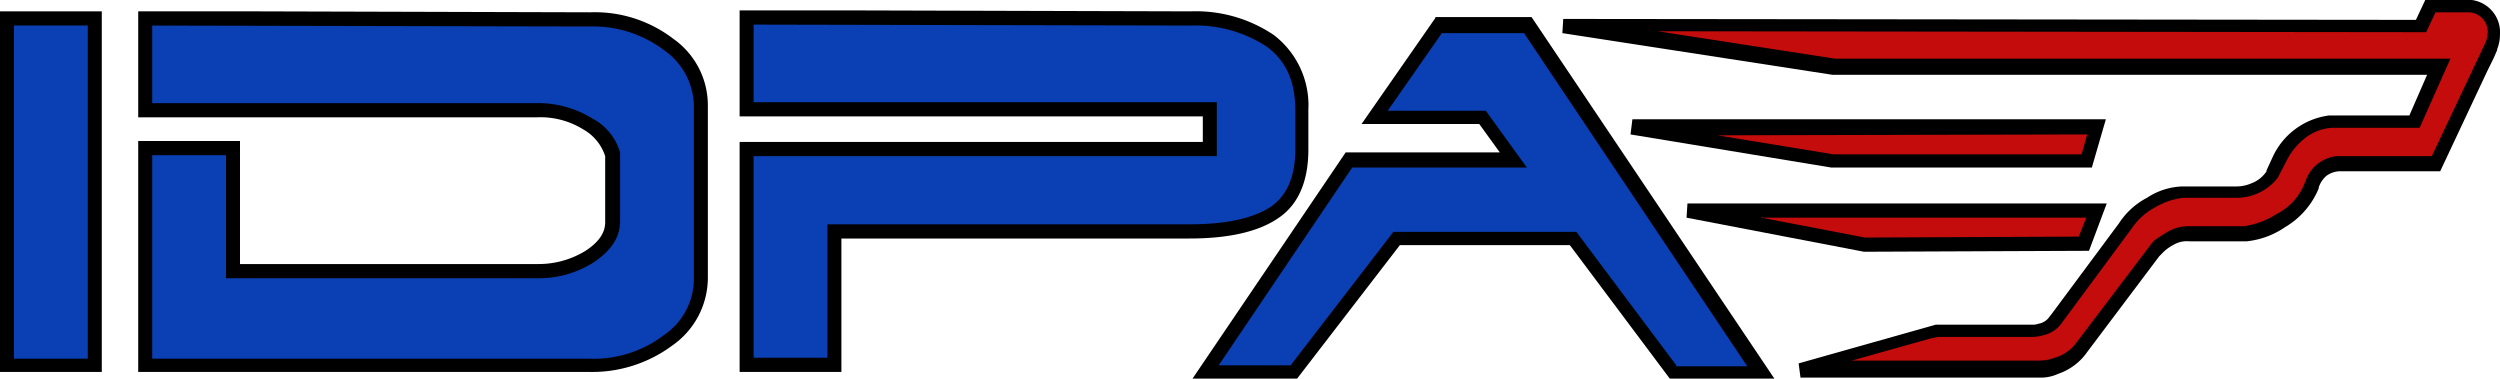
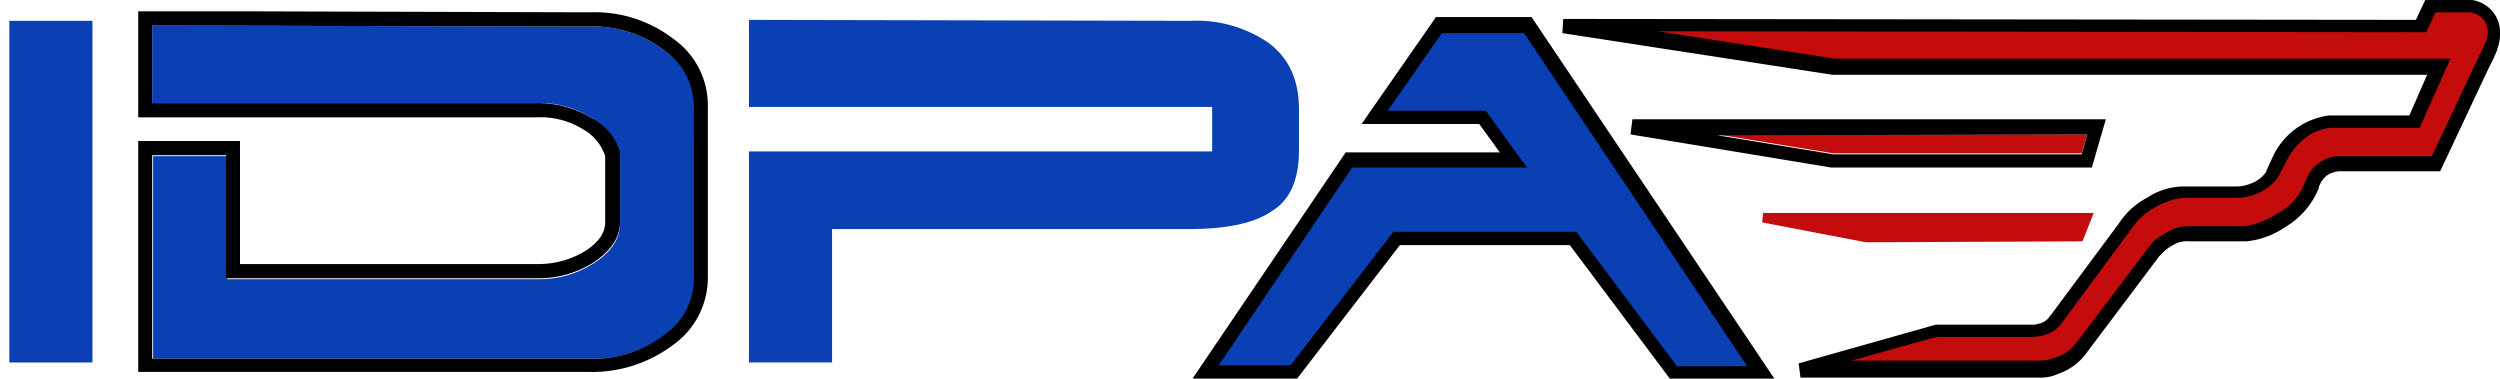
<svg xmlns="http://www.w3.org/2000/svg" viewBox="0 0 280 42.4">
  <defs>
    <style> .cls-1 { fill: #c40c0c; } .cls-2 { fill: #0b40b5; } </style>
  </defs>
  <g id="IDPA-logo" transform="translate(-16.9 -20.5)">
    <g id="Group_14233" data-name="Group 14233" transform="translate(202.447 21.56)">
      <g id="Group_14230" data-name="Group 14230" transform="translate(6.694 13.462)">
        <path id="Path_7902" data-name="Path 7902" class="cls-1" d="M241.591,36.82l.628-2.12H200.8l12.969,2.12Z" transform="translate(-200.695 -34.17)" />
-         <path id="Path_7903" data-name="Path 7903" class="cls-1" d="M242.014,37.38h-28.24L200.7,35.26l.1-1.06h42.151Zm-34.829-2.12,6.694,1.166h27.3l.314-1.166Z" transform="translate(-200.7 -34.2)" />
      </g>
      <g id="Group_14231" data-name="Group 14231" transform="translate(11.819 22.79)">
        <path id="Path_7904" data-name="Path 7904" class="cls-1" d="M241.161,45.726l.732-2.226H205.6l11.61,2.226Z" transform="translate(-205.6 -42.97)" />
        <path id="Path_7905" data-name="Path 7905" class="cls-1" d="M217.21,46.286,205.6,44.06l.1-1.06H242.73l-1.255,3.18Zm-5.962-2.226,6.066,1.166,23.429-.106.418-1.06Z" transform="translate(-205.6 -43)" />
      </g>
      <g id="Group_14232" data-name="Group 14232">
        <path id="Path_7906" data-name="Path 7906" class="cls-1" d="M260.193,45.744a8.271,8.271,0,0,0,3.661-1.378,7.918,7.918,0,0,0,3.138-3.5l.1-.212a4.031,4.031,0,0,1,1.36-1.908,4.181,4.181,0,0,1,2.092-.848h10.668l5.962-12.614A2.329,2.329,0,0,0,285.3,22H281.53l-1.046,2.226L194.3,24.12l19.873,3.074H283.1l-3.452,7.738h-9.832a5.77,5.77,0,0,0-3.138,1.272,4.919,4.919,0,0,0-1.883,2.332L263.75,40.55a5.85,5.85,0,0,1-4.6,2.226h-5.962a6.5,6.5,0,0,0-3.138,1.06,7.179,7.179,0,0,0-2.615,2.332l-7.844,10.6a3.429,3.429,0,0,1-1.987,1.378,5.187,5.187,0,0,1-1.255.212H225.678l-.941.212-8.681,2.438h21.023a4.286,4.286,0,0,0,1.674-.318,5.014,5.014,0,0,0,2.51-1.8l.418-.53,7.635-10.07c.1-.106.209-.318.418-.53l.1-.106h0l.1-.106a3.541,3.541,0,0,1,1.464-.954,4.719,4.719,0,0,1,2.3-.636h5.857l.1.848v-.848Z" transform="translate(-194.3 -21.47)" />
        <path id="Path_7907" data-name="Path 7907" class="cls-1" d="M216.16,61.568l-.1-1.06,9.727-2.65h10.668a3.673,3.673,0,0,0,1.046-.212,3.52,3.52,0,0,0,1.778-1.166l7.844-10.6a9.174,9.174,0,0,1,2.719-2.544,7.61,7.61,0,0,1,3.452-1.06h6.066a6.487,6.487,0,0,0,1.987-.318,4.959,4.959,0,0,0,2.2-1.59l.941-2.014a6.621,6.621,0,0,1,2.092-2.544,5.54,5.54,0,0,1,3.452-1.378h9.413l2.929-6.678h-68.09L194.3,24.68l.1-1.06,85.766.106,1.046-2.226H285.3a2.7,2.7,0,0,1,2.615,2.756,2.853,2.853,0,0,1-.314,1.272L281.53,38.46H270.548a3.052,3.052,0,0,0-1.778.742,3.768,3.768,0,0,0-1.151,1.7l-.1.212a7.436,7.436,0,0,1-3.347,3.816,8.377,8.377,0,0,1-3.87,1.484v.318l-1.046.106-.1-.318h-5.439a5.525,5.525,0,0,0-2.092.53,2.859,2.859,0,0,0-1.255.954l-.209.212c-.1.106-.314.318-.314.424l-8.054,10.706a5.463,5.463,0,0,1-2.719,2.014,5.852,5.852,0,0,1-1.883.318Zm9.622-2.65-.837.212-4.916,1.378h17.258a3.3,3.3,0,0,0,1.464-.318,4.432,4.432,0,0,0,2.2-1.59l.418-.53L249,48a4.222,4.222,0,0,1,.314-.424h0l.418-.424a5.857,5.857,0,0,1,1.569-1.06,8.323,8.323,0,0,1,2.51-.742h6.38a7.737,7.737,0,0,0,3.347-1.272,6.469,6.469,0,0,0,2.824-3.18l.1-.212a3.736,3.736,0,0,1,1.464-2.12,4.136,4.136,0,0,1,2.2-.954h10.459l5.753-12.3a2.522,2.522,0,0,0,.209-.848,1.645,1.645,0,0,0-1.569-1.7H281.53L280.484,25h-.314l-79.177-.106,12.97,2.014h69.659l-3.87,8.8H269.711a5.235,5.235,0,0,0-2.824,1.166,5.507,5.507,0,0,0-1.778,2.12l-1.046,2.12a6.158,6.158,0,0,1-2.719,2.12,6.064,6.064,0,0,1-2.406.424h-5.962a7.228,7.228,0,0,0-2.929.954,7.085,7.085,0,0,0-2.406,2.226l-7.844,10.6a4.552,4.552,0,0,1-2.3,1.59,6.046,6.046,0,0,1-1.36.212Z" transform="translate(-194.3 -21.5)" />
      </g>
    </g>
    <g id="Group_14238" data-name="Group 14238" transform="translate(17.946 22.726)">
      <g id="Group_14234" data-name="Group 14234" transform="translate(0 0.106)">
        <rect id="Rectangle_13945" data-name="Rectangle 13945" class="cls-2" width="8.263" height="37.312" transform="translate(0.523 0.53)" />
        <path id="Path_7908" data-name="Path 7908" class="cls-2" d="M27.209,60.966H17.9V22.7h9.309Zm-8.263-1.06h7.217V23.76H18.946Z" transform="translate(-17.9 -22.7)" />
      </g>
      <g id="Group_14235" data-name="Group 14235" transform="translate(15.48 0.106)">
        <path id="Path_7909" data-name="Path 7909" class="cls-2" d="M90.517,25.956a13.19,13.19,0,0,0-8.367-2.65L33.2,23.2v8.692H76.188a10.7,10.7,0,0,1,6.276,1.7A7.156,7.156,0,0,1,85.6,37.616v7.632c0,1.8-.941,3.286-2.929,4.558a11.116,11.116,0,0,1-6.171,1.8H41.567V37.828H33.3V60.512H82.254a13.19,13.19,0,0,0,8.367-2.65,7.753,7.753,0,0,0,3.347-6.254V32.1A7.686,7.686,0,0,0,90.517,25.956Z" transform="translate(-32.677 -22.67)" />
-         <path id="Path_7910" data-name="Path 7910" class="cls-2" d="M82.277,60.966H32.7V37.222h9.309V51H76.524a10.256,10.256,0,0,0,5.857-1.7C84.16,48.14,85,46.762,85,45.278V37.646a6.083,6.083,0,0,0-2.824-3.6,10.427,10.427,0,0,0-5.962-1.59H32.7V22.7l49.472.106a14.175,14.175,0,0,1,8.681,2.756h0c2.406,1.908,3.556,4.028,3.556,6.678v19.4c0,2.65-1.151,4.77-3.556,6.678A13.59,13.59,0,0,1,82.277,60.966Zm-48.531-1.06H82.172a12.852,12.852,0,0,0,8.054-2.544,7.063,7.063,0,0,0,3.138-5.83v-19.4a7.351,7.351,0,0,0-3.138-5.83h0a12.852,12.852,0,0,0-8.054-2.544l-48.426-.106v7.632H76.211a11.19,11.19,0,0,1,6.485,1.8,7.4,7.4,0,0,1,3.347,4.346v7.738c0,1.908-1.046,3.6-3.138,4.982a11.2,11.2,0,0,1-6.38,1.8H40.963V38.176H33.746v21.73Z" transform="translate(-32.7 -22.7)" />
      </g>
      <g id="Group_14236" data-name="Group 14236" transform="translate(82.837)">
        <path id="Path_7911" data-name="Path 7911" class="cls-2" d="M158.164,37.092V32.64c0-3.18-1.046-5.512-3.242-7.1a13.393,13.393,0,0,0-8.472-2.332L97.5,23.1v8.692h51.878v6.042H97.6V60.412h8.263V45.466h40.582c3.975,0,7.008-.636,8.995-1.908C157.327,42.286,158.164,40.166,158.164,37.092Z" transform="translate(-97.082 -22.57)" />
        <path id="Path_7912" data-name="Path 7912" class="cls-2" d="M106.409,60.972H97.1V37.334h51.878V32.352H97.1V22.6l49.472.106a14.268,14.268,0,0,1,8.681,2.438c2.3,1.7,3.452,4.134,3.452,7.526v4.452c0,3.286-.941,5.618-3.033,6.89-1.987,1.378-5.125,2.014-9.2,2.014H106.409Zm-8.263-1.06h7.217V44.966h41.1c3.87,0,6.8-.636,8.681-1.908,1.674-1.166,2.51-3.074,2.51-6.042V32.564c0-2.968-.941-5.194-3.033-6.678a12.8,12.8,0,0,0-8.158-2.226l-48.426-.106v7.632h51.878v7.1H98.146Z" transform="translate(-97.1 -22.6)" />
      </g>
      <g id="Group_14237" data-name="Group 14237" transform="translate(134.402 0.954)">
        <path id="Path_7913" data-name="Path 7913" class="cls-2" d="M172.5,23.9l-6.066,8.692h10.982l4.6,6.36H162.461L147.4,61.212h8.054l11.505-14.946h20.5L198.65,61.212H206.7L181.6,23.9Z" transform="translate(-146.354 -23.476)" />
        <path id="Path_7914" data-name="Path 7914" class="cls-2" d="M207.691,61.766h-9.309L187.191,46.82H167.214L155.709,61.766H146.4l15.689-23.214h18.827l-3.87-5.3H165.331l6.8-9.752h9.727l.1.212Zm-8.681-1.06h6.8L181.543,24.454h-8.681l-5.23,7.632h10.25l5.439,7.42h-20.6L148.387,60.6h6.8l11.505-14.946h21.128Z" transform="translate(-146.4 -23.5)" />
      </g>
    </g>
    <g id="Group_14239" data-name="Group 14239" transform="translate(16.9 20.5)">
-       <path id="Path_7915" data-name="Path 7915" d="M16.9,62.086H28.3V21.7H16.9Zm1.569-38.8h8.263V60.6H18.469Z" transform="translate(-16.9 -20.428)" />
      <path id="Path_7916" data-name="Path 7916" d="M91.632,24.774a14.435,14.435,0,0,0-9.309-2.968L44.983,21.7H31.7V33.572H76.256a9.091,9.091,0,0,1,5.334,1.378A5.275,5.275,0,0,1,84,37.918v7.42q0,1.749-2.2,3.18A10,10,0,0,1,76.57,50H43.1V36.222H31.7V62.086H82.218a15.067,15.067,0,0,0,9.309-2.968A9.264,9.264,0,0,0,95.5,51.592v-19.4A9.108,9.108,0,0,0,91.632,24.774Zm2.3,26.924a7.619,7.619,0,0,1-3.347,6.254,12.99,12.99,0,0,1-8.367,2.65H33.269V37.812h8.263v13.78H76.57a11.372,11.372,0,0,0,6.171-1.8c1.883-1.272,2.929-2.756,2.929-4.558V37.494a6.293,6.293,0,0,0-3.138-3.816,11.537,11.537,0,0,0-6.276-1.7H33.269V23.29l48.949.106a13.19,13.19,0,0,1,8.367,2.65A7.753,7.753,0,0,1,93.933,32.3Z" transform="translate(-16.22 -20.428)" />
-       <path id="Path_7917" data-name="Path 7917" d="M159.8,37.182V32.73a9.9,9.9,0,0,0-3.87-8.374,15.6,15.6,0,0,0-9.309-2.65l-37.34-.106H96.1V33.472h51.878v2.862H96.1V62.092h11.4V47.146h39.013c4.288,0,7.635-.742,9.832-2.226C158.646,43.436,159.8,40.786,159.8,37.182Zm-13.283,8.374H105.932V60.5H97.669V37.924h51.878V31.882H97.669V23.19l48.949.106a14.521,14.521,0,0,1,8.472,2.332c2.2,1.59,3.242,3.922,3.242,7.1v4.452c0,3.074-.941,5.194-2.824,6.466C153.521,44.92,150.488,45.556,146.514,45.556Z" transform="translate(-13.263 -20.434)" />
      <path id="Path_7918" data-name="Path 7918" d="M171.794,22.406l-8.263,11.872H176.71l2.3,3.18H161.753L144.6,62.792h11.714L167.82,47.846h19.036l11.191,14.946h11.714L182.567,22.3H171.794Zm26.985,38.9L187.588,46.362h-20.5L155.582,61.308h-8.054l14.957-22.154h19.559l-4.6-6.36H166.46l6.066-8.692h9.2l25,37.312h-7.949Z" transform="translate(-11.035 -20.392)" />
      <path id="Path_7919" data-name="Path 7919" d="M191.5,34.8l22.487,3.71h29.181l1.569-5.406H191.709Zm51.146,0-.628,2.226H214.2L201.227,34.9Z" transform="translate(-8.881 -19.744)" />
-       <path id="Path_7920" data-name="Path 7920" d="M197.5,43.59l19.873,3.816h.1l25.1-.106,1.987-5.3H197.6Zm44.766,0-.837,2.12-23.952.106-11.61-2.226Z" transform="translate(-8.606 -19.21)" />
      <path id="Path_7921" data-name="Path 7921" d="M286.073,20.5h-5.23L279.8,22.726,184.3,22.62l-.1,1.59,30.227,4.664h66.626l-1.987,4.558h-8.995A8.092,8.092,0,0,0,263.8,37.99l-.732,1.59v.106a3.519,3.519,0,0,1-1.778,1.378,4.149,4.149,0,0,1-1.569.318H253.65a7.6,7.6,0,0,0-3.974,1.272,8.364,8.364,0,0,0-3.138,2.862L238.9,55.8l-.1.106a1.821,1.821,0,0,1-1.255.848,2.014,2.014,0,0,1-.837.106H226.037L210.662,61.2l.209,1.59h26.776a4.629,4.629,0,0,0,2.092-.424,6.5,6.5,0,0,0,3.242-2.438l8.054-10.706.314-.318.1-.106a4.648,4.648,0,0,1,1.151-.848,2.924,2.924,0,0,1,1.778-.424h6.485a9.3,9.3,0,0,0,4.288-1.59,8.992,8.992,0,0,0,3.765-4.346v-.106a2.976,2.976,0,0,1,.837-1.272,2.669,2.669,0,0,1,1.464-.53h11.3l5.23-11.13.732-1.484.418-.954v-.106a4.3,4.3,0,0,0,.314-1.59A3.653,3.653,0,0,0,286.073,20.5ZM260.134,45.834h-5.857a4.72,4.72,0,0,0-2.3.636c-.523.318-1.046.636-1.464.954l-.1.106h0l-.1.106c-.209.212-.314.424-.418.53l-7.635,10.07-.418.53a4.462,4.462,0,0,1-2.51,1.8,4.682,4.682,0,0,1-1.673.318H216.624l8.681-2.438.941-.212h10.668a5.186,5.186,0,0,0,1.255-.212,3.428,3.428,0,0,0,1.987-1.378L248,46.046a7.179,7.179,0,0,1,2.615-2.332,7.861,7.861,0,0,1,3.138-1.06h5.962a5.85,5.85,0,0,0,4.6-2.226l1.046-2.014a7.385,7.385,0,0,1,1.883-2.332,5.5,5.5,0,0,1,3.138-1.272h9.832l3.452-7.738H214.741L194.868,24l86.08.106,1.046-2.226h3.765a2.207,2.207,0,0,1,2.092,2.226,4.722,4.722,0,0,1-.209,1.06L281.576,37.99H270.907a4.181,4.181,0,0,0-2.092.848,4.03,4.03,0,0,0-1.36,1.908l-.1.212a6.511,6.511,0,0,1-3.138,3.5,9.2,9.2,0,0,1-3.661,1.378h-.418v0Z" transform="translate(-9.216 -20.5)" />
    </g>
  </g>
</svg>